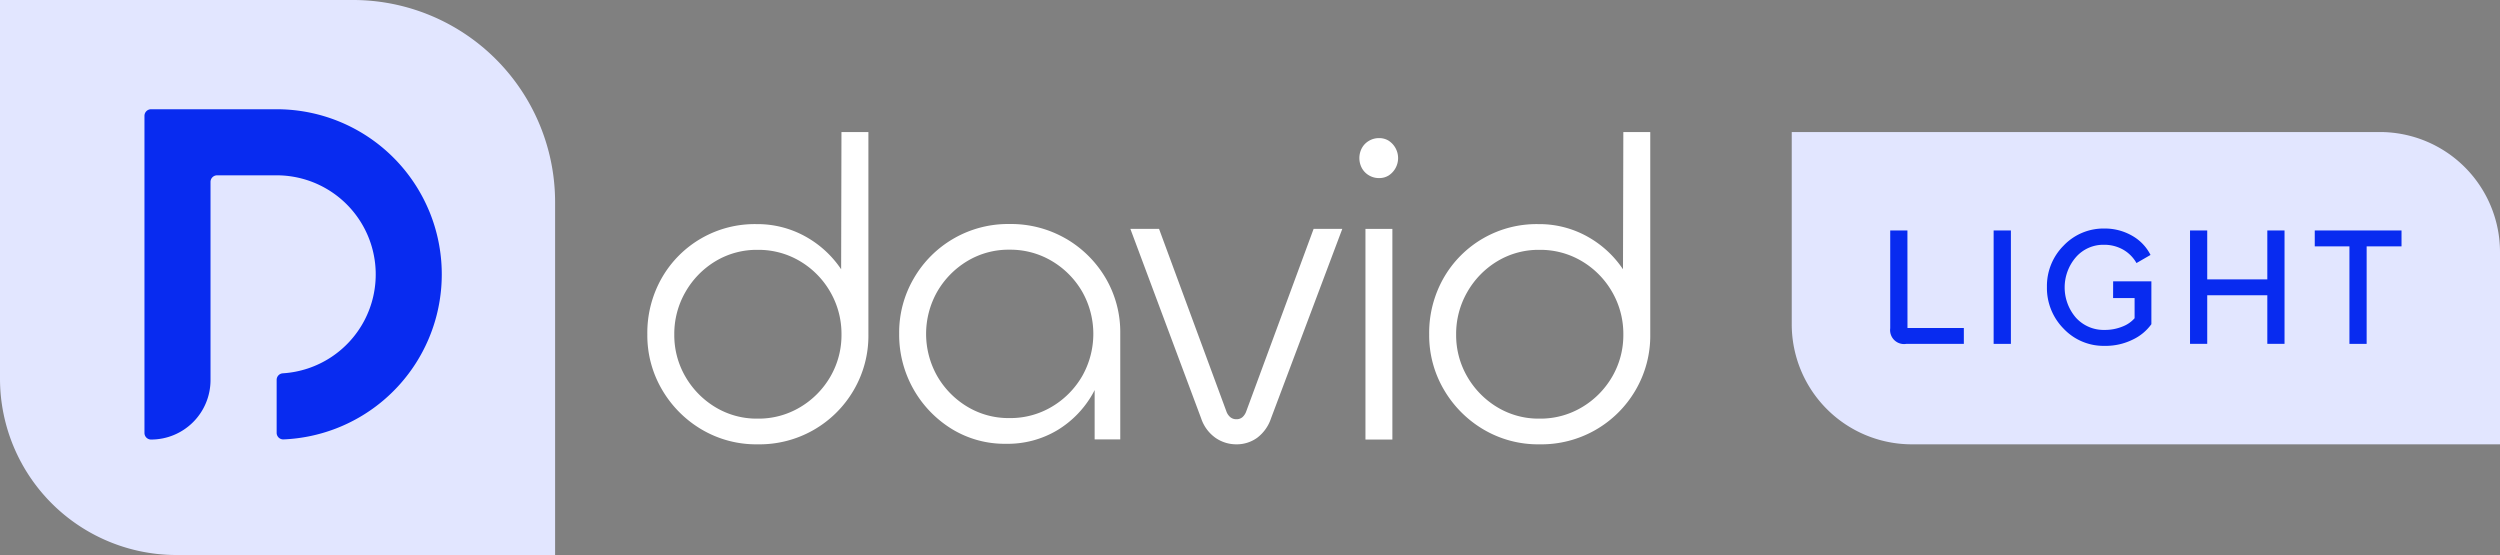
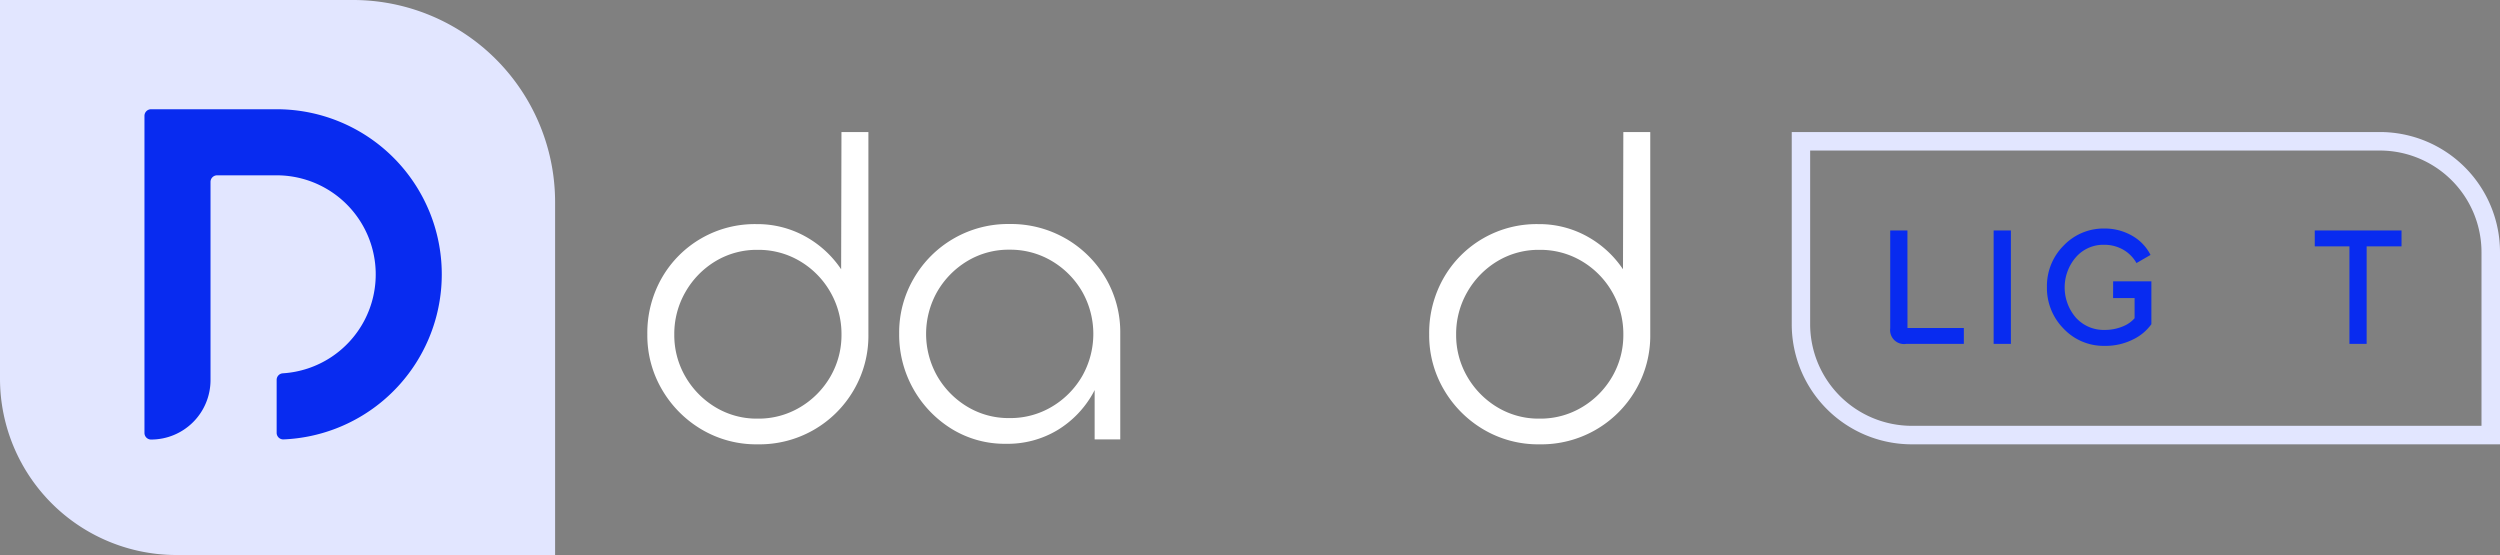
<svg xmlns="http://www.w3.org/2000/svg" id="Gruppe_5199" data-name="Gruppe 5199" width="130.76" height="29.029" viewBox="0 0 130.76 29.029">
  <rect x="0" y="0" width="130.76" height="29.029" fill="#808080" stroke="none" />
  <defs>
    <clipPath id="clip-path">
      <rect id="Rechteck_2888" data-name="Rechteck 2888" width="130.76" height="29.029" fill="none" />
    </clipPath>
  </defs>
  <g id="Gruppe_5198" data-name="Gruppe 5198" clip-path="url(#clip-path)">
-     <path id="Pfad_4813" data-name="Pfad 4813" d="M979.284,91.737a5.8,5.8,0,0,1-5.8-5.8V76.37h30.279a5.8,5.8,0,0,1,5.8,5.8v9.568Z" transform="translate(-879.287 -68.98)" fill="#e2e6ff" />
    <path id="Pfad_4814" data-name="Pfad 4814" d="M999.25,72.338a5.32,5.32,0,0,1,5.314,5.314v9.084h-29.8a5.321,5.321,0,0,1-5.314-5.314V72.338Zm0-.968H968.487V81.422a6.282,6.282,0,0,0,6.282,6.282h30.763V77.652a6.282,6.282,0,0,0-6.282-6.282" transform="translate(-874.772 -64.464)" fill="#e2e6ff" />
    <path id="Pfad_4815" data-name="Pfad 4815" d="M360,78.548a5.388,5.388,0,0,0-1.788-1.669,5.175,5.175,0,0,0-2.647-.693,5.594,5.594,0,0,0-4.952,2.828,5.8,5.8,0,0,0-.75,2.942,5.6,5.6,0,0,0,.761,2.874,5.813,5.813,0,0,0,2.067,2.09,5.607,5.607,0,0,0,2.942.784,5.7,5.7,0,0,0,5.021-2.828,5.628,5.628,0,0,0,.772-2.919V71.37h-1.409Zm-.561,5.612a4.443,4.443,0,0,1-1.579,1.6,4.233,4.233,0,0,1-2.226.6,4.174,4.174,0,0,1-2.215-.6,4.471,4.471,0,0,1-1.567-1.6,4.315,4.315,0,0,1-.579-2.2,4.378,4.378,0,0,1,.579-2.215,4.452,4.452,0,0,1,1.567-1.613,4.176,4.176,0,0,1,2.215-.6,4.235,4.235,0,0,1,2.226.6,4.423,4.423,0,0,1,1.579,1.613,4.379,4.379,0,0,1,.579,2.215,4.316,4.316,0,0,1-.579,2.2" transform="translate(-316.005 -64.464)" fill="#fff" />
    <path id="Pfad_4816" data-name="Pfad 4816" d="M494.737,121.9a5.737,5.737,0,0,0-2.942-.761,5.687,5.687,0,0,0-5.009,2.851,5.6,5.6,0,0,0-.761,2.874,5.789,5.789,0,0,0,2.738,4.986,5.287,5.287,0,0,0,2.851.784,5.055,5.055,0,0,0,2.692-.716,5.235,5.235,0,0,0,1.852-1.92c.032-.057.061-.116.091-.174v2.582h1.34v-5.543a5.57,5.57,0,0,0-.772-2.908,5.761,5.761,0,0,0-2.079-2.056m.863,7.19a4.442,4.442,0,0,1-1.579,1.6,4.233,4.233,0,0,1-2.226.6,4.173,4.173,0,0,1-2.215-.6,4.471,4.471,0,0,1-1.568-1.6,4.481,4.481,0,0,1,0-4.407,4.476,4.476,0,0,1,1.568-1.6,4.175,4.175,0,0,1,2.215-.6,4.235,4.235,0,0,1,2.226.6,4.448,4.448,0,0,1,1.579,1.6,4.481,4.481,0,0,1,0,4.407" transform="translate(-438.995 -109.422)" fill="#fff" />
-     <path id="Pfad_4817" data-name="Pfad 4817" d="M617.011,133.267a.745.745,0,0,1-.193.3.47.47,0,0,1-.329.113.48.48,0,0,1-.318-.113.691.691,0,0,1-.2-.3l-3.521-9.542h-1.5l3.7,9.905a2.037,2.037,0,0,0,.75,1.022,1.9,1.9,0,0,0,1.091.341,1.829,1.829,0,0,0,1.09-.341,2.1,2.1,0,0,0,.727-1.022l3.726-9.905h-1.5Z" transform="translate(-551.827 -111.753)" fill="#fff" />
-     <path id="Pfad_4818" data-name="Pfad 4818" d="M736.321,74.794a.938.938,0,0,0-.511-.136,1.014,1.014,0,0,0-.511.136.99.99,0,0,0-.375.375,1.114,1.114,0,0,0,0,1.068.991.991,0,0,0,.375.375,1.014,1.014,0,0,0,.511.136.938.938,0,0,0,.511-.136,1.085,1.085,0,0,0,0-1.817" transform="translate(-663.687 -67.434)" fill="#fff" />
-     <rect id="Rechteck_2886" data-name="Rechteck 2886" width="1.408" height="11.018" transform="translate(71.419 11.972)" fill="#fff" />
    <path id="Pfad_4819" data-name="Pfad 4819" d="M782.669,71.37l-.018,7.178a5.388,5.388,0,0,0-1.788-1.669,5.175,5.175,0,0,0-2.647-.693,5.594,5.594,0,0,0-4.952,2.828,5.8,5.8,0,0,0-.75,2.942,5.6,5.6,0,0,0,.761,2.874,5.812,5.812,0,0,0,2.067,2.09,5.607,5.607,0,0,0,2.942.784,5.7,5.7,0,0,0,5.021-2.828,5.628,5.628,0,0,0,.772-2.919V71.37Zm-.579,12.79a4.444,4.444,0,0,1-1.579,1.6,4.233,4.233,0,0,1-2.226.6,4.174,4.174,0,0,1-2.215-.6,4.471,4.471,0,0,1-1.567-1.6,4.314,4.314,0,0,1-.579-2.2,4.378,4.378,0,0,1,.579-2.215,4.452,4.452,0,0,1,1.567-1.613,4.176,4.176,0,0,1,2.215-.6,4.235,4.235,0,0,1,2.226.6,4.424,4.424,0,0,1,1.579,1.613,4.38,4.38,0,0,1,.579,2.215,4.317,4.317,0,0,1-.579,2.2" transform="translate(-697.762 -64.464)" fill="#fff" />
    <path id="Pfad_4820" data-name="Pfad 4820" d="M0,19.8V0H18.459A10.574,10.574,0,0,1,29.034,10.574V29.029H9.227A9.227,9.227,0,0,1,0,19.8" fill="#e2e6ff" />
    <path id="Pfad_4821" data-name="Pfad 4821" d="M92.956,64.321A8.633,8.633,0,0,0,85,59.046H78.431a.345.345,0,0,0-.345.345V75.977a.345.345,0,0,0,.345.345,3.11,3.11,0,0,0,3.11-3.11V62.847a.345.345,0,0,1,.345-.345H85a5.183,5.183,0,0,1,.321,10.356A.344.344,0,0,0,85,73.2V75.97a.345.345,0,0,0,.357.345,8.642,8.642,0,0,0,7.6-11.994" transform="translate(-70.53 -53.332)" fill="#082bf0" />
    <path id="Pfad_4822" data-name="Pfad 4822" d="M1109.875,127.157H1111v1.054a1.612,1.612,0,0,1-.642.438,2.414,2.414,0,0,1-.925.173,1.957,1.957,0,0,1-1.5-.637,2.42,2.42,0,0,1,0-3.17,1.9,1.9,0,0,1,1.465-.646,2,2,0,0,1,.992.248,1.857,1.857,0,0,1,.708.708l.735-.425a2.4,2.4,0,0,0-.987-1.018,2.852,2.852,0,0,0-1.412-.363,2.881,2.881,0,0,0-2.147.894,2.981,2.981,0,0,0-.872,2.16,3.017,3.017,0,0,0,.872,2.183,2.874,2.874,0,0,0,2.147.9,3.2,3.2,0,0,0,1.47-.328,2.533,2.533,0,0,0,.974-.806v-2.24h-2Z" transform="translate(-999.352 -111.566)" fill="#082bf0" />
    <path id="Pfad_4823" data-name="Pfad 4823" d="M1022.589,124.57h-.9v5.118a.728.728,0,0,0,.832.815h3.019v-.832h-2.948Z" transform="translate(-922.823 -112.516)" fill="#082bf0" />
    <rect id="Rechteck_2887" data-name="Rechteck 2887" width="0.903" height="5.932" transform="translate(104.275 12.054)" fill="#082bf0" />
-     <path id="Pfad_4824" data-name="Pfad 4824" d="M1187.779,127.129h-3.143V124.57h-.9V130.5h.9v-2.541h3.143V130.5h.9V124.57h-.9Z" transform="translate(-1069.189 -112.516)" fill="#082bf0" />
    <path id="Pfad_4825" data-name="Pfad 4825" d="M1251.186,124.57v.832H1253v5.1h.9v-5.1h1.824v-.832Z" transform="translate(-1130.115 -112.516)" fill="#082bf0" />
  </g>
</svg>